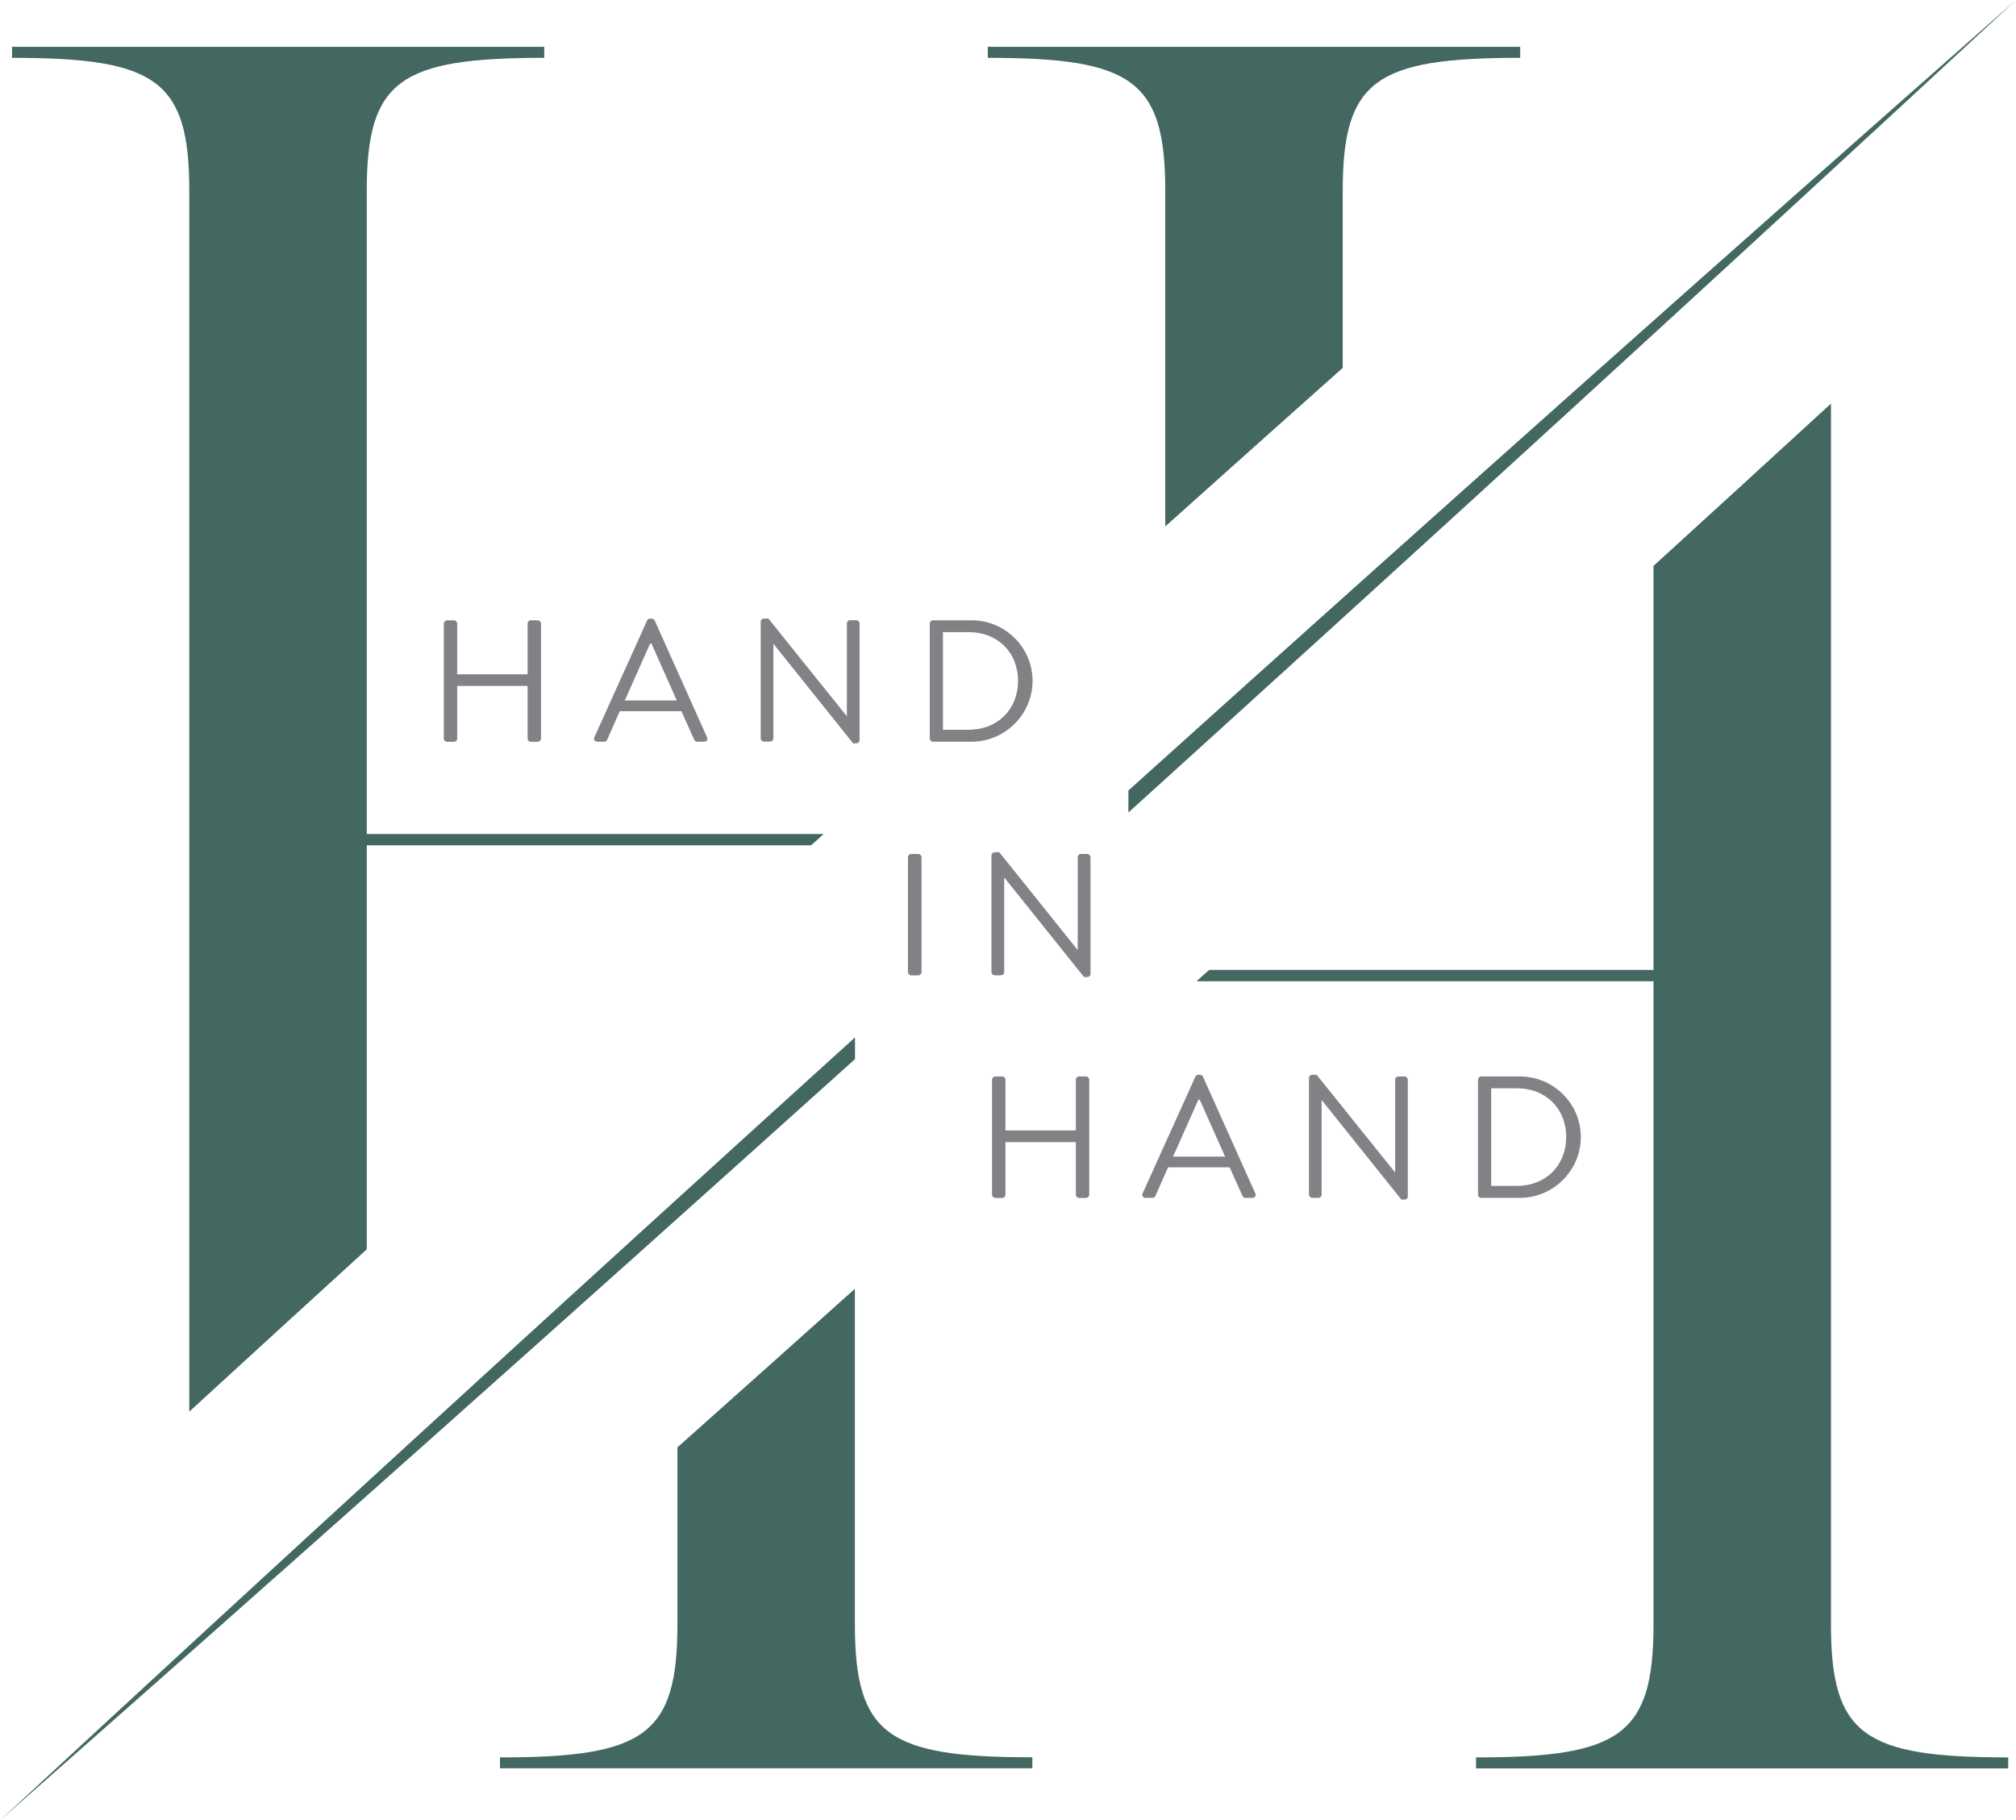
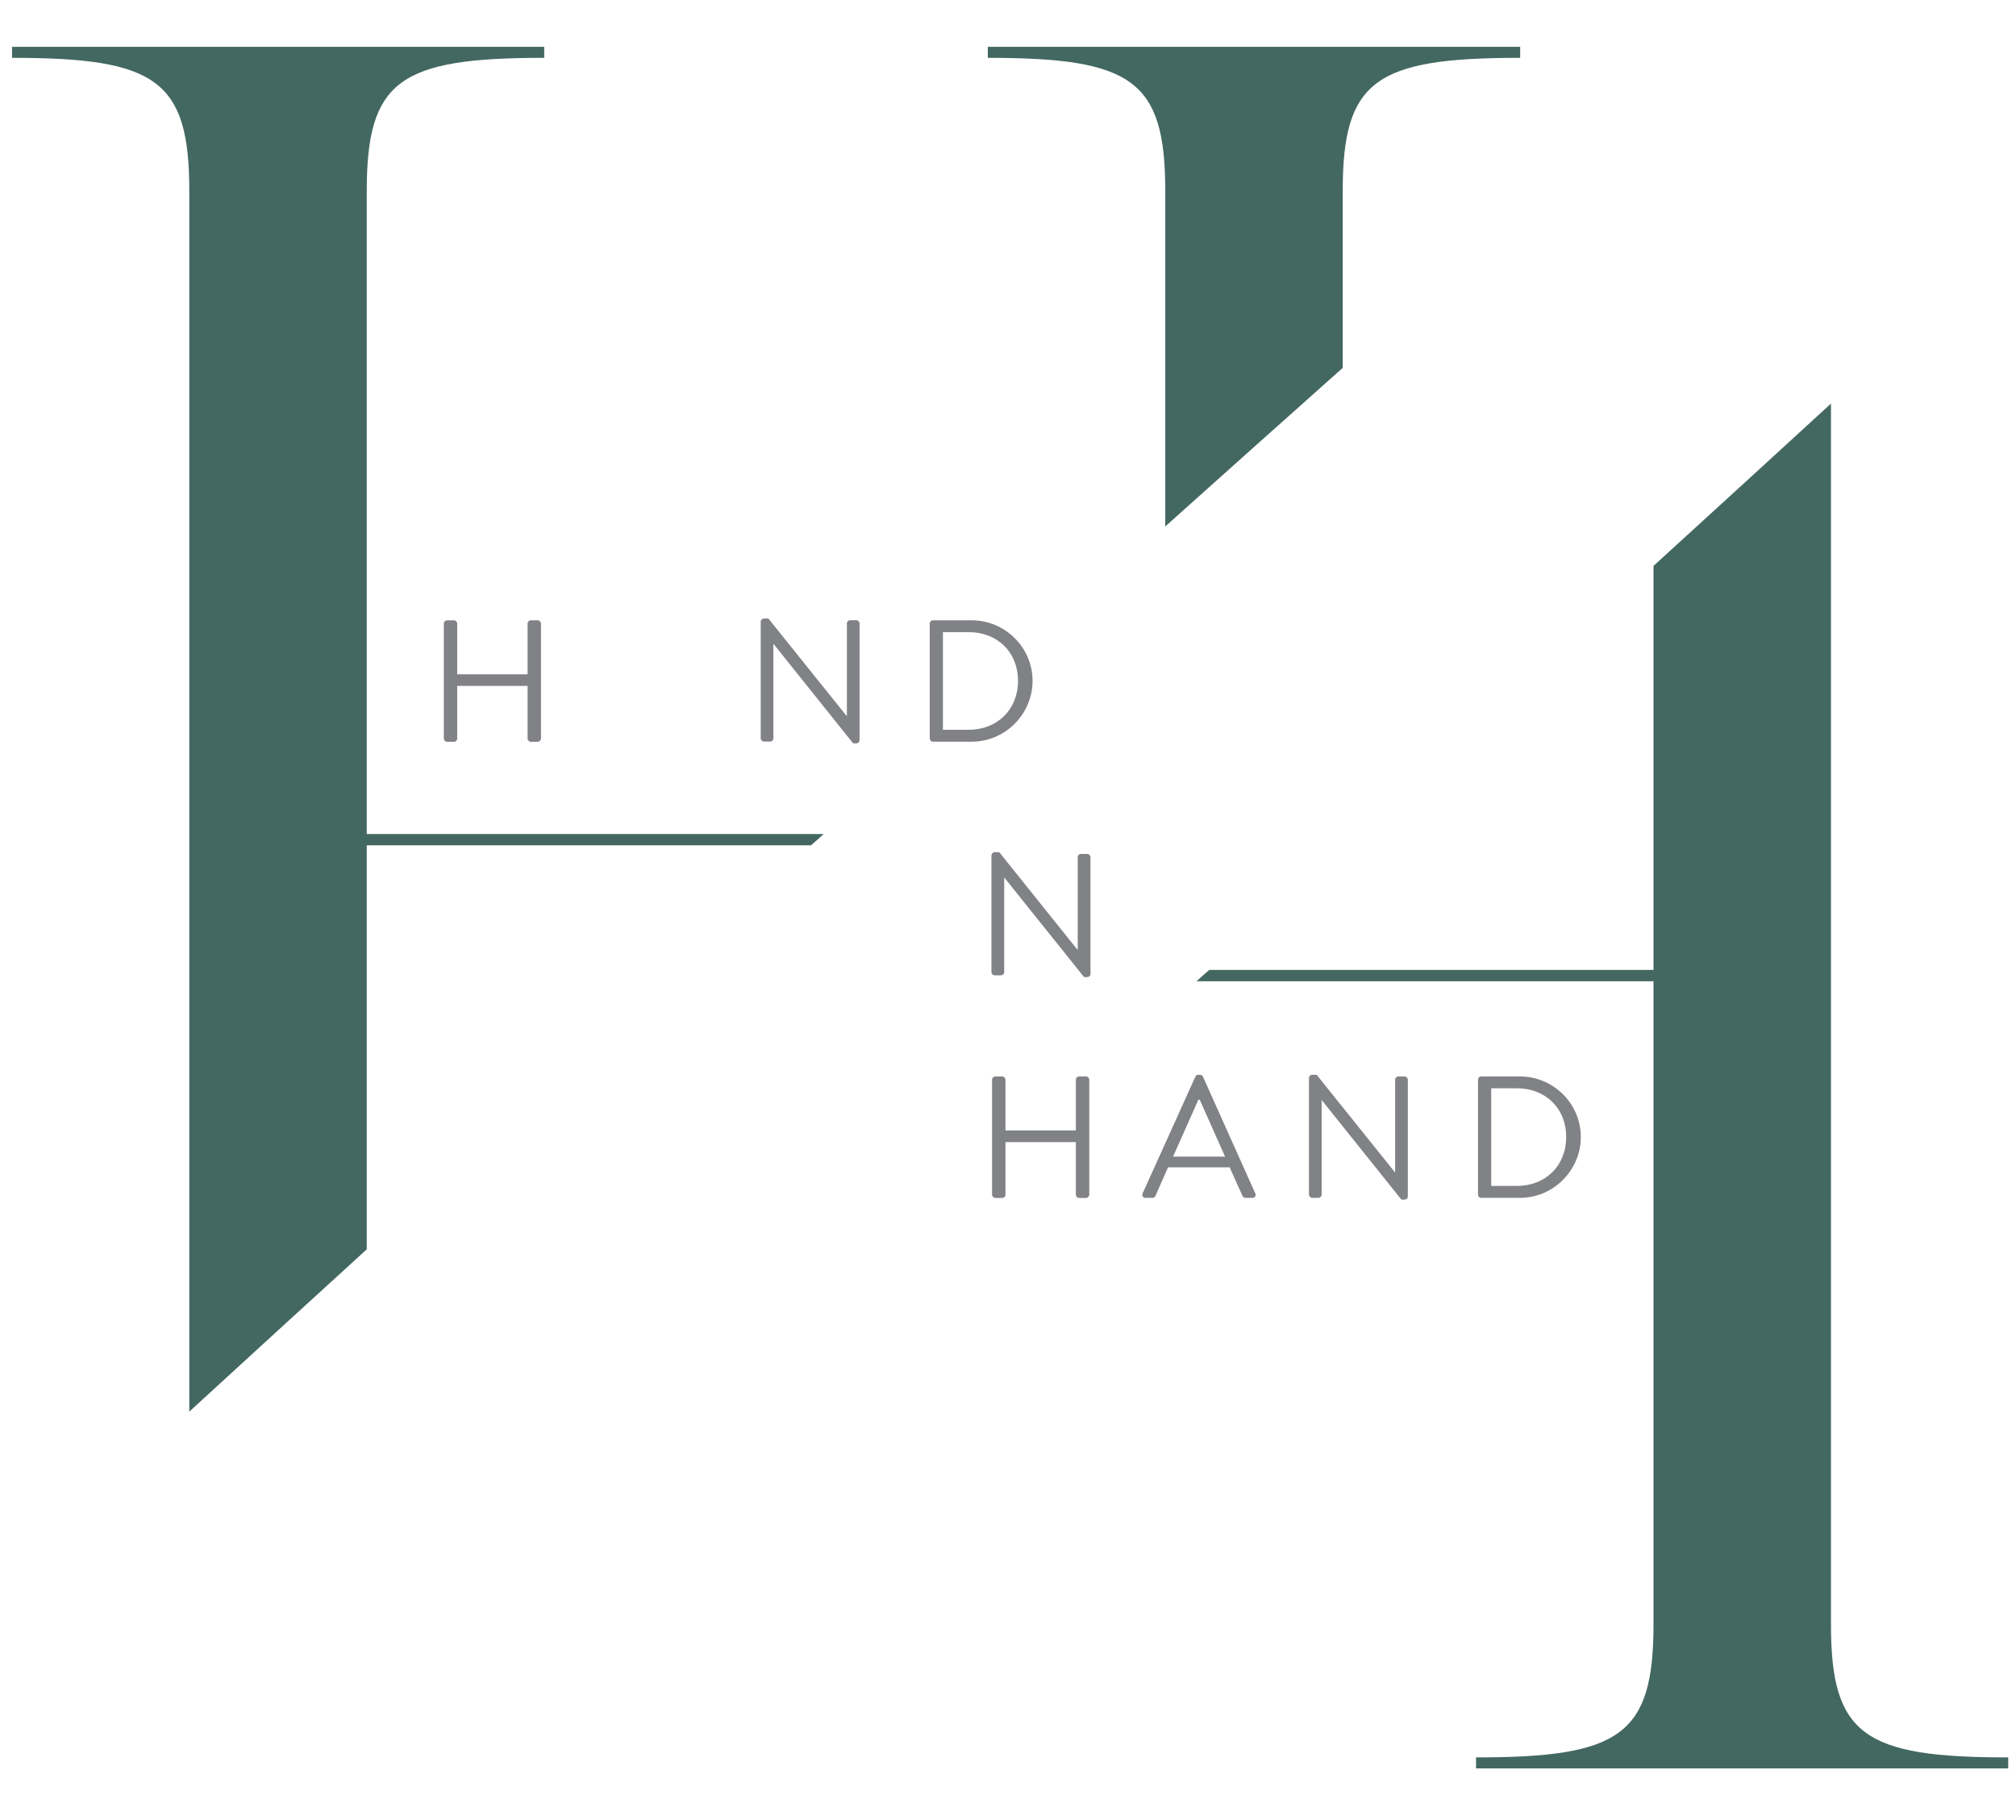
<svg xmlns="http://www.w3.org/2000/svg" id="Layer_2" data-name="Layer 2" viewBox="0 0 194.15 175.31">
  <defs>
    <style>      .cls-1 {        fill: #436861;      }      .cls-2 {        fill: #808285;      }    </style>
  </defs>
  <g id="Layer_1-2" data-name="Layer 1">
    <g>
      <path class="cls-1" d="M35.33,80.32h43.99c-.39.37-.8.74-1.22,1.09h-42.78v38.91c-5.73,5.23-11.44,10.44-17.09,15.63V18.38c0-10.68-3.19-12.81-17.07-12.81v-1.06h51.25v1.06c-13.88,0-17.09,2.13-17.09,12.81v61.93Z" />
      <path class="cls-1" d="M146.4,4.51v1.06c-13.9,0-17.09,2.13-17.09,12.81v17.05c-5.69,5.06-11.38,10.16-17.09,15.27V18.38c0-10.68-3.21-12.81-17.09-12.81v-1.06h51.27Z" />
      <path class="cls-1" d="M159.23,94.5h-43.99c.39-.37.8-.74,1.22-1.09h42.78v-38.91c5.73-5.23,11.44-10.44,17.09-15.63v117.57c0,10.68,3.19,12.81,17.07,12.81v1.06h-51.25v-1.06c13.88,0,17.09-2.13,17.09-12.81v-61.93Z" />
-       <path class="cls-1" d="M48.15,170.31v-1.06c13.9,0,17.09-2.13,17.09-12.81v-17.05c5.69-5.06,11.38-10.16,17.09-15.27v32.31c0,10.68,3.21,12.81,17.09,12.81v1.06h-51.27Z" />
      <g>
-         <path class="cls-1" d="M108.67,78.25C137.91,51.77,166.85,25.29,194.15,0c-27.6,24.29-56.52,50.05-85.48,76.13v2.12Z" />
-         <path class="cls-1" d="M82.34,99.91C54.17,125.44,26.32,150.93,0,175.31c26.6-23.41,54.43-48.2,82.34-73.31v-2.1Z" />
-       </g>
+         </g>
      <g>
-         <path class="cls-2" d="M87.44,82.56c0-.17.15-.32.32-.32h.67c.17,0,.32.15.32.32v11.06c0,.17-.15.32-.32.32h-.67c-.17,0-.32-.15-.32-.32v-11.06Z" />
        <path class="cls-2" d="M95.49,82.37c0-.17.15-.3.32-.3h.42l7.53,9.39h.03v-8.9c0-.17.13-.32.32-.32h.59c.17,0,.32.15.32.32v11.24c0,.17-.15.3-.32.3h-.3l-7.67-9.57h-.02v9.08c0,.17-.13.32-.32.32h-.59c-.17,0-.32-.15-.32-.32v-11.24Z" />
      </g>
      <g>
        <path class="cls-2" d="M42.74,60.06c0-.17.15-.32.32-.32h.65c.18,0,.32.15.32.32v4.88h6.78v-4.88c0-.17.13-.32.32-.32h.65c.17,0,.32.15.32.32v11.06c0,.17-.15.32-.32.32h-.65c-.18,0-.32-.15-.32-.32v-5.06h-6.78v5.06c0,.17-.13.32-.32.32h-.65c-.17,0-.32-.15-.32-.32v-11.06Z" />
-         <path class="cls-2" d="M57.24,71l5.08-11.24c.05-.1.13-.18.28-.18h.17c.15,0,.23.08.28.18l5.04,11.24c.1.22-.03.43-.28.43h-.67c-.15,0-.25-.1-.28-.18l-1.24-2.76h-5.93l-1.22,2.76c-.03.08-.13.18-.28.18h-.67c-.25,0-.38-.22-.28-.43ZM65.18,67.46c-.82-1.82-1.62-3.66-2.44-5.48h-.13l-2.44,5.48h5.01Z" />
        <path class="cls-2" d="M73.26,59.87c0-.17.15-.3.32-.3h.42l7.53,9.38h.03v-8.9c0-.17.13-.32.32-.32h.58c.17,0,.32.15.32.32v11.24c0,.17-.15.3-.32.3h-.3l-7.66-9.57h-.02v9.08c0,.17-.13.32-.32.32h-.58c-.17,0-.32-.15-.32-.32v-11.24Z" />
        <path class="cls-2" d="M89.54,60.06c0-.17.13-.32.3-.32h3.74c3.22,0,5.86,2.62,5.86,5.83s-2.64,5.86-5.86,5.86h-3.74c-.17,0-.3-.15-.3-.32v-11.06ZM93.31,70.28c2.74,0,4.73-1.95,4.73-4.71s-1.99-4.69-4.73-4.69h-2.5v9.4h2.5Z" />
      </g>
      <g>
        <path class="cls-2" d="M95.54,103.99c0-.17.15-.32.32-.32h.65c.18,0,.32.15.32.32v4.88h6.78v-4.88c0-.17.13-.32.32-.32h.65c.17,0,.32.15.32.32v11.06c0,.17-.15.32-.32.32h-.65c-.18,0-.32-.15-.32-.32v-5.06h-6.78v5.06c0,.17-.13.32-.32.32h-.65c-.17,0-.32-.15-.32-.32v-11.06Z" />
        <path class="cls-2" d="M110.04,114.93l5.08-11.24c.05-.1.13-.18.28-.18h.17c.15,0,.23.08.28.18l5.04,11.24c.1.22-.03.43-.28.43h-.67c-.15,0-.25-.1-.28-.18l-1.24-2.76h-5.93l-1.22,2.76c-.03.08-.13.18-.28.18h-.67c-.25,0-.38-.22-.28-.43ZM117.98,111.39c-.82-1.82-1.62-3.66-2.44-5.48h-.13l-2.44,5.48h5.01Z" />
        <path class="cls-2" d="M126.06,103.81c0-.17.15-.3.32-.3h.42l7.53,9.38h.03v-8.9c0-.17.13-.32.32-.32h.58c.17,0,.32.15.32.32v11.24c0,.17-.15.3-.32.3h-.3l-7.66-9.57h-.02v9.08c0,.17-.13.32-.32.32h-.58c-.17,0-.32-.15-.32-.32v-11.24Z" />
        <path class="cls-2" d="M142.34,103.99c0-.17.13-.32.3-.32h3.74c3.22,0,5.86,2.62,5.86,5.83s-2.64,5.86-5.86,5.86h-3.74c-.17,0-.3-.15-.3-.32v-11.06ZM146.11,114.21c2.74,0,4.72-1.95,4.72-4.71s-1.99-4.69-4.72-4.69h-2.5v9.4h2.5Z" />
      </g>
    </g>
  </g>
</svg>